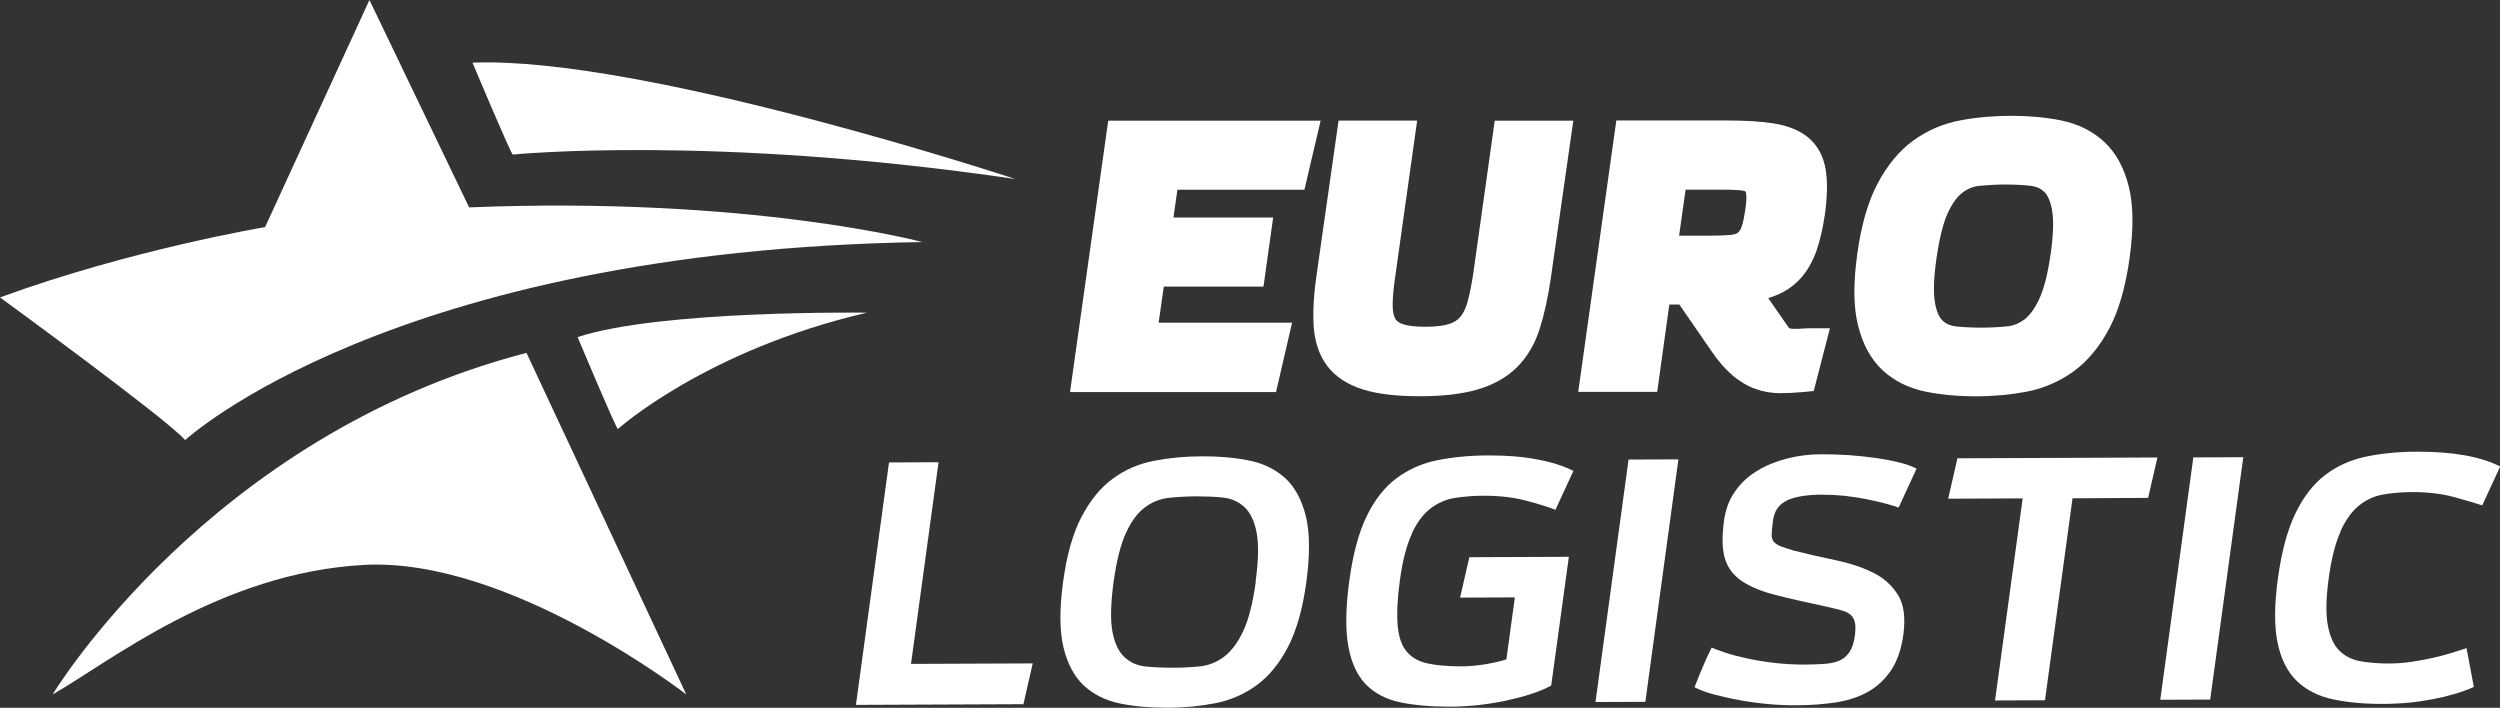
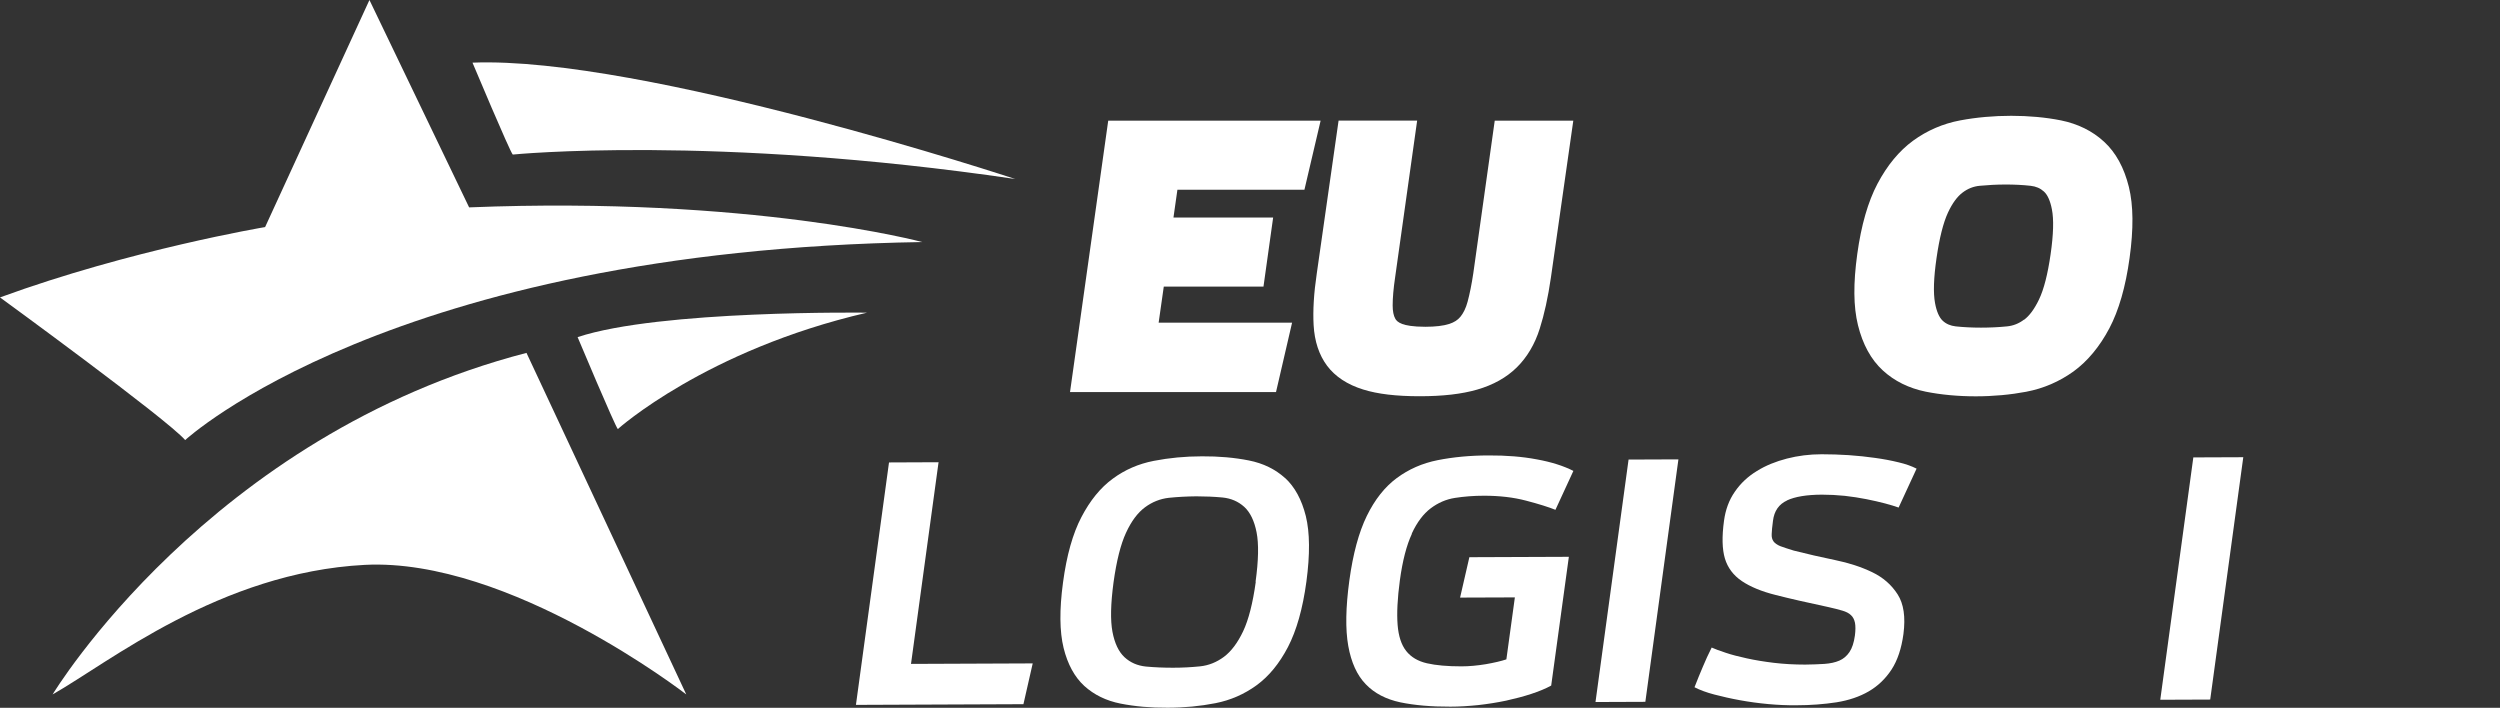
<svg xmlns="http://www.w3.org/2000/svg" width="166" height="47" viewBox="0 0 166 47" fill="none">
  <rect x="0" y="0" width="166" height="47" fill="#333333" stroke="none" />
  <g clip-path="url(#clip0_174_3185)">
    <path d="M85.795 21.423H76.934L77.275 19.029H83.895L84.537 14.443H77.918L78.18 12.599H86.614L87.689 8.013H73.586L71.049 26.035H84.727L85.795 21.423Z" fill="white" />
    <path d="M94.263 26.31C95.809 26.31 97.055 26.166 98.077 25.871C99.145 25.564 100.036 25.067 100.718 24.393C101.393 23.726 101.911 22.862 102.239 21.822C102.54 20.88 102.789 19.742 102.979 18.44L104.467 8.013H99.25L97.828 18.14C97.716 18.892 97.585 19.526 97.448 20.037C97.336 20.455 97.172 20.789 96.969 21.037C96.792 21.253 96.55 21.404 96.235 21.508C95.849 21.633 95.311 21.698 94.643 21.698C93.804 21.698 93.345 21.6 93.116 21.515C92.814 21.404 92.703 21.266 92.65 21.168C92.532 20.965 92.473 20.658 92.473 20.285C92.473 19.781 92.526 19.153 92.637 18.408L94.099 8.007H88.882L87.434 18.159C87.237 19.474 87.171 20.625 87.224 21.58C87.283 22.66 87.584 23.569 88.115 24.282C88.659 25.008 89.465 25.538 90.52 25.865C91.484 26.166 92.709 26.31 94.263 26.31Z" fill="white" />
-     <path d="M115.031 24.923C115.53 25.335 116.041 25.642 116.565 25.825C117.083 26.015 117.633 26.107 118.197 26.107C118.682 26.107 119.206 26.08 119.77 26.028L120.432 25.963L121.507 21.796H120.281C120.078 21.796 119.848 21.802 119.606 21.822C119.429 21.835 119.252 21.835 119.088 21.835C118.983 21.835 118.892 21.815 118.8 21.796L117.41 19.794C117.601 19.735 117.791 19.67 117.961 19.598C118.59 19.343 119.134 18.957 119.58 18.46C120.012 17.976 120.36 17.367 120.609 16.661C120.838 16.013 121.028 15.209 121.172 14.254C121.336 13.043 121.356 12.082 121.231 11.297C121.087 10.394 120.7 9.668 120.091 9.151C119.521 8.674 118.747 8.353 117.791 8.196C116.958 8.065 115.91 8 114.671 8H107.324L104.794 26.022H110.037L110.844 20.219H111.506L113.609 23.268C114.075 23.961 114.553 24.511 115.031 24.91V24.923ZM115.398 15.457C115.281 15.536 115.11 15.582 114.887 15.601C114.553 15.634 114.134 15.647 113.642 15.647H111.492L111.925 12.592H114.343C114.828 12.592 115.241 12.605 115.575 12.638C115.818 12.658 115.903 12.716 115.903 12.716C115.903 12.716 115.929 12.756 115.942 12.854C115.969 13.011 115.975 13.318 115.89 13.907L115.864 14.064C115.772 14.672 115.674 14.999 115.602 15.163C115.516 15.366 115.418 15.425 115.385 15.444L115.398 15.457Z" fill="white" />
-     <path d="M134.555 26.009C135.695 25.793 136.744 25.335 137.675 24.668C138.612 23.987 139.411 23.026 140.06 21.802C140.689 20.612 141.142 19.042 141.404 17.132C141.672 15.189 141.659 13.645 141.358 12.416C141.043 11.14 140.493 10.126 139.706 9.407C138.933 8.694 137.97 8.223 136.849 7.994C134.817 7.588 132.307 7.588 130.158 7.994C129.011 8.209 127.955 8.667 127.031 9.341C126.101 10.021 125.308 10.983 124.665 12.2C124.036 13.39 123.584 14.96 123.322 16.87C123.053 18.82 123.066 20.357 123.368 21.587C123.682 22.862 124.233 23.876 125.019 24.596C125.793 25.309 126.756 25.78 127.877 26.009C128.893 26.211 130.007 26.316 131.186 26.316C132.366 26.316 133.493 26.211 134.562 26.009H134.555ZM134.391 21.227C134.044 21.488 133.67 21.633 133.264 21.672C132.163 21.783 130.898 21.783 129.863 21.672C129.509 21.633 129.22 21.508 128.991 21.292C128.762 21.076 128.585 20.671 128.486 20.121C128.362 19.454 128.395 18.453 128.585 17.139C128.775 15.817 129.03 14.797 129.345 14.116C129.633 13.495 129.967 13.044 130.321 12.782C130.669 12.52 131.042 12.376 131.449 12.337C131.993 12.285 132.576 12.252 133.179 12.252C133.749 12.252 134.3 12.278 134.83 12.337C135.191 12.376 135.479 12.501 135.722 12.723C135.958 12.939 136.141 13.345 136.246 13.9C136.377 14.561 136.351 15.562 136.161 16.877C135.971 18.198 135.715 19.212 135.387 19.892C135.086 20.52 134.752 20.972 134.398 21.233L134.391 21.227Z" fill="white" />
+     <path d="M134.555 26.009C135.695 25.793 136.744 25.335 137.675 24.668C138.612 23.987 139.411 23.026 140.06 21.802C140.689 20.612 141.142 19.042 141.404 17.132C141.672 15.189 141.659 13.645 141.358 12.416C141.043 11.14 140.493 10.126 139.706 9.407C138.933 8.694 137.97 8.223 136.849 7.994C134.817 7.588 132.307 7.588 130.158 7.994C129.011 8.209 127.955 8.667 127.031 9.341C126.101 10.021 125.308 10.983 124.665 12.2C124.036 13.39 123.584 14.96 123.322 16.87C123.053 18.82 123.066 20.357 123.368 21.587C123.682 22.862 124.233 23.876 125.019 24.596C125.793 25.309 126.756 25.78 127.877 26.009C128.893 26.211 130.007 26.316 131.186 26.316C132.366 26.316 133.493 26.211 134.562 26.009H134.555ZM134.391 21.227C134.044 21.488 133.67 21.633 133.264 21.672C132.163 21.783 130.898 21.783 129.863 21.672C129.509 21.633 129.22 21.508 128.991 21.292C128.762 21.076 128.585 20.671 128.486 20.121C128.362 19.454 128.395 18.453 128.585 17.139C128.775 15.817 129.03 14.797 129.345 14.116C129.633 13.495 129.967 13.044 130.321 12.782C130.669 12.52 131.042 12.376 131.449 12.337C131.993 12.285 132.576 12.252 133.179 12.252C133.749 12.252 134.3 12.278 134.83 12.337C135.191 12.376 135.479 12.501 135.722 12.723C135.958 12.939 136.141 13.345 136.246 13.9C136.377 14.561 136.351 15.562 136.161 16.877C135.971 18.198 135.715 19.212 135.387 19.892C135.086 20.52 134.752 20.972 134.398 21.233L134.391 21.227" fill="white" />
    <path d="M62.32 30.692L59.03 30.706L56.834 46.804L67.956 46.758L68.572 44.05L60.491 44.083L62.32 30.692Z" fill="white" />
    <path d="M85.33 31.745C84.681 31.157 83.882 30.764 82.925 30.574C81.968 30.385 80.932 30.293 79.812 30.3C78.691 30.3 77.623 30.404 76.613 30.601C75.604 30.797 74.693 31.189 73.88 31.791C73.068 32.386 72.38 33.237 71.809 34.329C71.233 35.428 70.826 36.874 70.584 38.679C70.341 40.485 70.355 41.93 70.623 43.023C70.892 44.115 71.357 44.959 71.999 45.548C72.648 46.136 73.448 46.529 74.405 46.719C75.362 46.908 76.397 47 77.518 46.993C78.638 46.993 79.7 46.889 80.703 46.692C81.706 46.496 82.617 46.097 83.436 45.502C84.255 44.907 84.95 44.056 85.52 42.964C86.09 41.865 86.503 40.419 86.746 38.614C86.988 36.808 86.975 35.363 86.706 34.264C86.431 33.171 85.972 32.328 85.33 31.739V31.745ZM83.383 38.633C83.187 40.053 82.905 41.152 82.544 41.917C82.177 42.689 81.751 43.252 81.273 43.611C80.788 43.971 80.257 44.187 79.68 44.246C79.104 44.305 78.507 44.337 77.885 44.337C77.249 44.337 76.653 44.311 76.089 44.259C75.525 44.2 75.054 43.997 74.667 43.638C74.28 43.278 74.011 42.715 73.867 41.95C73.723 41.184 73.749 40.086 73.939 38.666C74.136 37.247 74.411 36.148 74.765 35.382C75.119 34.61 75.539 34.048 76.023 33.688C76.508 33.328 77.039 33.119 77.616 33.054C78.193 32.995 78.802 32.962 79.438 32.956C80.041 32.956 80.624 32.982 81.181 33.034C81.745 33.093 82.217 33.296 82.617 33.655C83.01 34.015 83.285 34.578 83.436 35.343C83.587 36.108 83.567 37.207 83.37 38.627L83.383 38.633Z" fill="white" />
    <path d="M93.745 35.422C94.092 34.676 94.512 34.12 94.997 33.754C95.482 33.388 96.019 33.152 96.615 33.06C97.205 32.969 97.847 32.916 98.536 32.916C99.558 32.916 100.489 33.021 101.334 33.244C102.18 33.466 102.828 33.669 103.281 33.852L104.473 31.268C103.818 30.934 103.012 30.679 102.048 30.503C101.085 30.32 100.017 30.235 98.85 30.241C97.612 30.241 96.484 30.352 95.462 30.555C94.44 30.758 93.535 31.157 92.742 31.746C91.949 32.334 91.287 33.172 90.756 34.258C90.225 35.343 89.839 36.776 89.596 38.549C89.354 40.334 89.328 41.78 89.524 42.886C89.721 43.985 90.108 44.842 90.691 45.437C91.268 46.039 92.034 46.431 92.978 46.634C93.922 46.83 95.036 46.928 96.307 46.922C96.91 46.922 97.526 46.882 98.162 46.817C98.798 46.745 99.414 46.647 100.004 46.523C100.594 46.392 101.151 46.248 101.668 46.078C102.186 45.908 102.632 45.725 102.999 45.522L104.172 36.972L97.566 36.998L96.95 39.68L100.587 39.667L100.023 43.782C99.669 43.9 99.217 44.004 98.66 44.102C98.097 44.194 97.559 44.246 97.041 44.246C96.117 44.246 95.357 44.181 94.754 44.043C94.151 43.906 93.692 43.631 93.371 43.226C93.05 42.82 92.86 42.238 92.801 41.486C92.742 40.733 92.788 39.746 92.952 38.529C93.129 37.227 93.397 36.2 93.745 35.455V35.422Z" fill="white" />
    <path d="M105.941 46.614L109.251 46.601L111.447 30.502L108.137 30.515L105.941 46.614Z" fill="white" />
    <path d="M118.649 33.23C119.193 32.975 119.966 32.851 120.969 32.845C121.474 32.845 121.978 32.871 122.49 32.923C123.001 32.982 123.479 33.054 123.931 33.145C124.384 33.237 124.797 33.329 125.164 33.427C125.531 33.525 125.832 33.617 126.068 33.702L127.261 31.118C126.94 30.954 126.546 30.81 126.068 30.699C125.59 30.581 125.072 30.483 124.508 30.405C123.945 30.326 123.361 30.261 122.752 30.221C122.142 30.182 121.539 30.163 120.956 30.163C120.157 30.163 119.383 30.261 118.649 30.45C117.915 30.64 117.247 30.908 116.657 31.275C116.067 31.634 115.575 32.092 115.195 32.648C114.809 33.198 114.573 33.845 114.474 34.578C114.33 35.631 114.35 36.468 114.533 37.083C114.717 37.698 115.097 38.202 115.654 38.581C116.218 38.961 116.971 39.275 117.915 39.51C118.859 39.752 120.019 40.014 121.395 40.308C121.762 40.387 122.077 40.472 122.326 40.544C122.575 40.616 122.771 40.714 122.903 40.845C123.04 40.969 123.125 41.139 123.171 41.355C123.211 41.571 123.211 41.859 123.165 42.205C123.099 42.676 122.981 43.036 122.804 43.298C122.627 43.559 122.404 43.749 122.129 43.867C121.854 43.985 121.526 44.056 121.14 44.083C120.753 44.109 120.327 44.122 119.862 44.129C119.128 44.129 118.433 44.089 117.778 44.011C117.122 43.932 116.532 43.834 115.995 43.716C115.457 43.599 114.992 43.481 114.586 43.343C114.186 43.213 113.871 43.095 113.655 42.997C113.439 43.429 113.242 43.854 113.072 44.266C112.895 44.678 112.711 45.129 112.515 45.633C112.869 45.816 113.308 45.98 113.832 46.117C114.363 46.255 114.927 46.385 115.543 46.496C116.152 46.608 116.781 46.693 117.43 46.752C118.072 46.81 118.688 46.837 119.278 46.83C120.235 46.83 121.12 46.758 121.939 46.634C122.758 46.503 123.473 46.261 124.082 45.908C124.692 45.554 125.196 45.071 125.596 44.462C125.996 43.847 126.258 43.062 126.389 42.094C126.533 40.975 126.409 40.099 126.002 39.465C125.596 38.83 125.033 38.339 124.312 37.993C123.591 37.646 122.771 37.378 121.847 37.188C120.923 36.998 120.012 36.789 119.108 36.56C118.721 36.442 118.426 36.344 118.217 36.266C118.007 36.181 117.856 36.076 117.764 35.952C117.673 35.828 117.627 35.664 117.64 35.461C117.646 35.258 117.673 34.971 117.725 34.585C117.804 33.93 118.118 33.479 118.662 33.23H118.649Z" fill="white" />
-     <path d="M129.358 33.113L134.306 33.093L132.471 46.51L135.787 46.496L137.616 33.087L142.636 33.06L143.252 30.378L129.974 30.431L129.358 33.113Z" fill="white" />
    <path d="M143.442 46.464L146.758 46.451L148.954 30.359L145.637 30.372L143.442 46.464Z" fill="white" />
-     <path d="M155.403 35.284C155.75 34.526 156.163 33.95 156.641 33.564C157.12 33.178 157.657 32.936 158.26 32.831C158.863 32.727 159.505 32.674 160.193 32.674C161.216 32.674 162.127 32.779 162.933 33.001C163.739 33.224 164.368 33.407 164.82 33.557L166.013 30.974C164.702 30.313 162.874 29.986 160.508 29.992C159.269 29.992 158.136 30.104 157.107 30.319C156.078 30.535 155.173 30.941 154.387 31.543C153.6 32.144 152.945 32.995 152.414 34.094C151.883 35.193 151.497 36.625 151.254 38.398C151.012 40.171 151.005 41.603 151.234 42.696C151.464 43.788 151.896 44.632 152.525 45.234C153.155 45.829 153.954 46.235 154.918 46.437C155.881 46.64 156.982 46.745 158.221 46.738C159.394 46.738 160.508 46.627 161.557 46.424C162.612 46.221 163.516 45.947 164.263 45.613L163.778 43.036C163.529 43.121 163.215 43.219 162.841 43.337C162.468 43.455 162.048 43.566 161.602 43.67C161.15 43.775 160.672 43.86 160.161 43.939C159.649 44.017 159.145 44.056 158.64 44.056C157.952 44.056 157.329 44.011 156.759 43.912C156.189 43.814 155.717 43.579 155.337 43.206C154.957 42.833 154.701 42.264 154.564 41.505C154.426 40.746 154.446 39.706 154.629 38.385C154.806 37.083 155.068 36.05 155.422 35.284H155.403Z" fill="white" />
    <path d="M12.295 29.221C12.295 29.221 25.907 16.635 61.238 16.072C61.238 16.072 49.881 13.017 31.15 13.77L24.531 0L17.603 15.078C17.603 15.078 8.677 16.576 0 19.748C0 19.748 11.115 27.847 12.295 29.221Z" fill="white" />
    <path d="M3.493 46.11C7.235 43.991 14.602 38.012 24.216 37.508C33.831 37.011 45.568 46.11 45.568 46.11L34.958 23.431C13.861 28.913 3.493 46.11 3.493 46.11Z" fill="white" />
    <path d="M67.412 11.886C67.412 11.886 42.678 3.709 31.373 4.16C31.373 4.16 33.857 10.073 34.047 10.263C34.047 10.263 47.338 8.929 67.412 11.886Z" fill="white" />
    <path d="M41.026 28.488C41.026 28.488 46.859 23.242 57.568 20.762C57.568 20.762 43.805 20.573 38.353 22.385C38.353 22.385 40.836 28.298 41.026 28.494V28.488Z" fill="white" />
  </g>
  <defs>
    <clipPath id="clip0_174_3185">
      <rect width="166" height="47" fill="white" />
    </clipPath>
  </defs>
</svg>